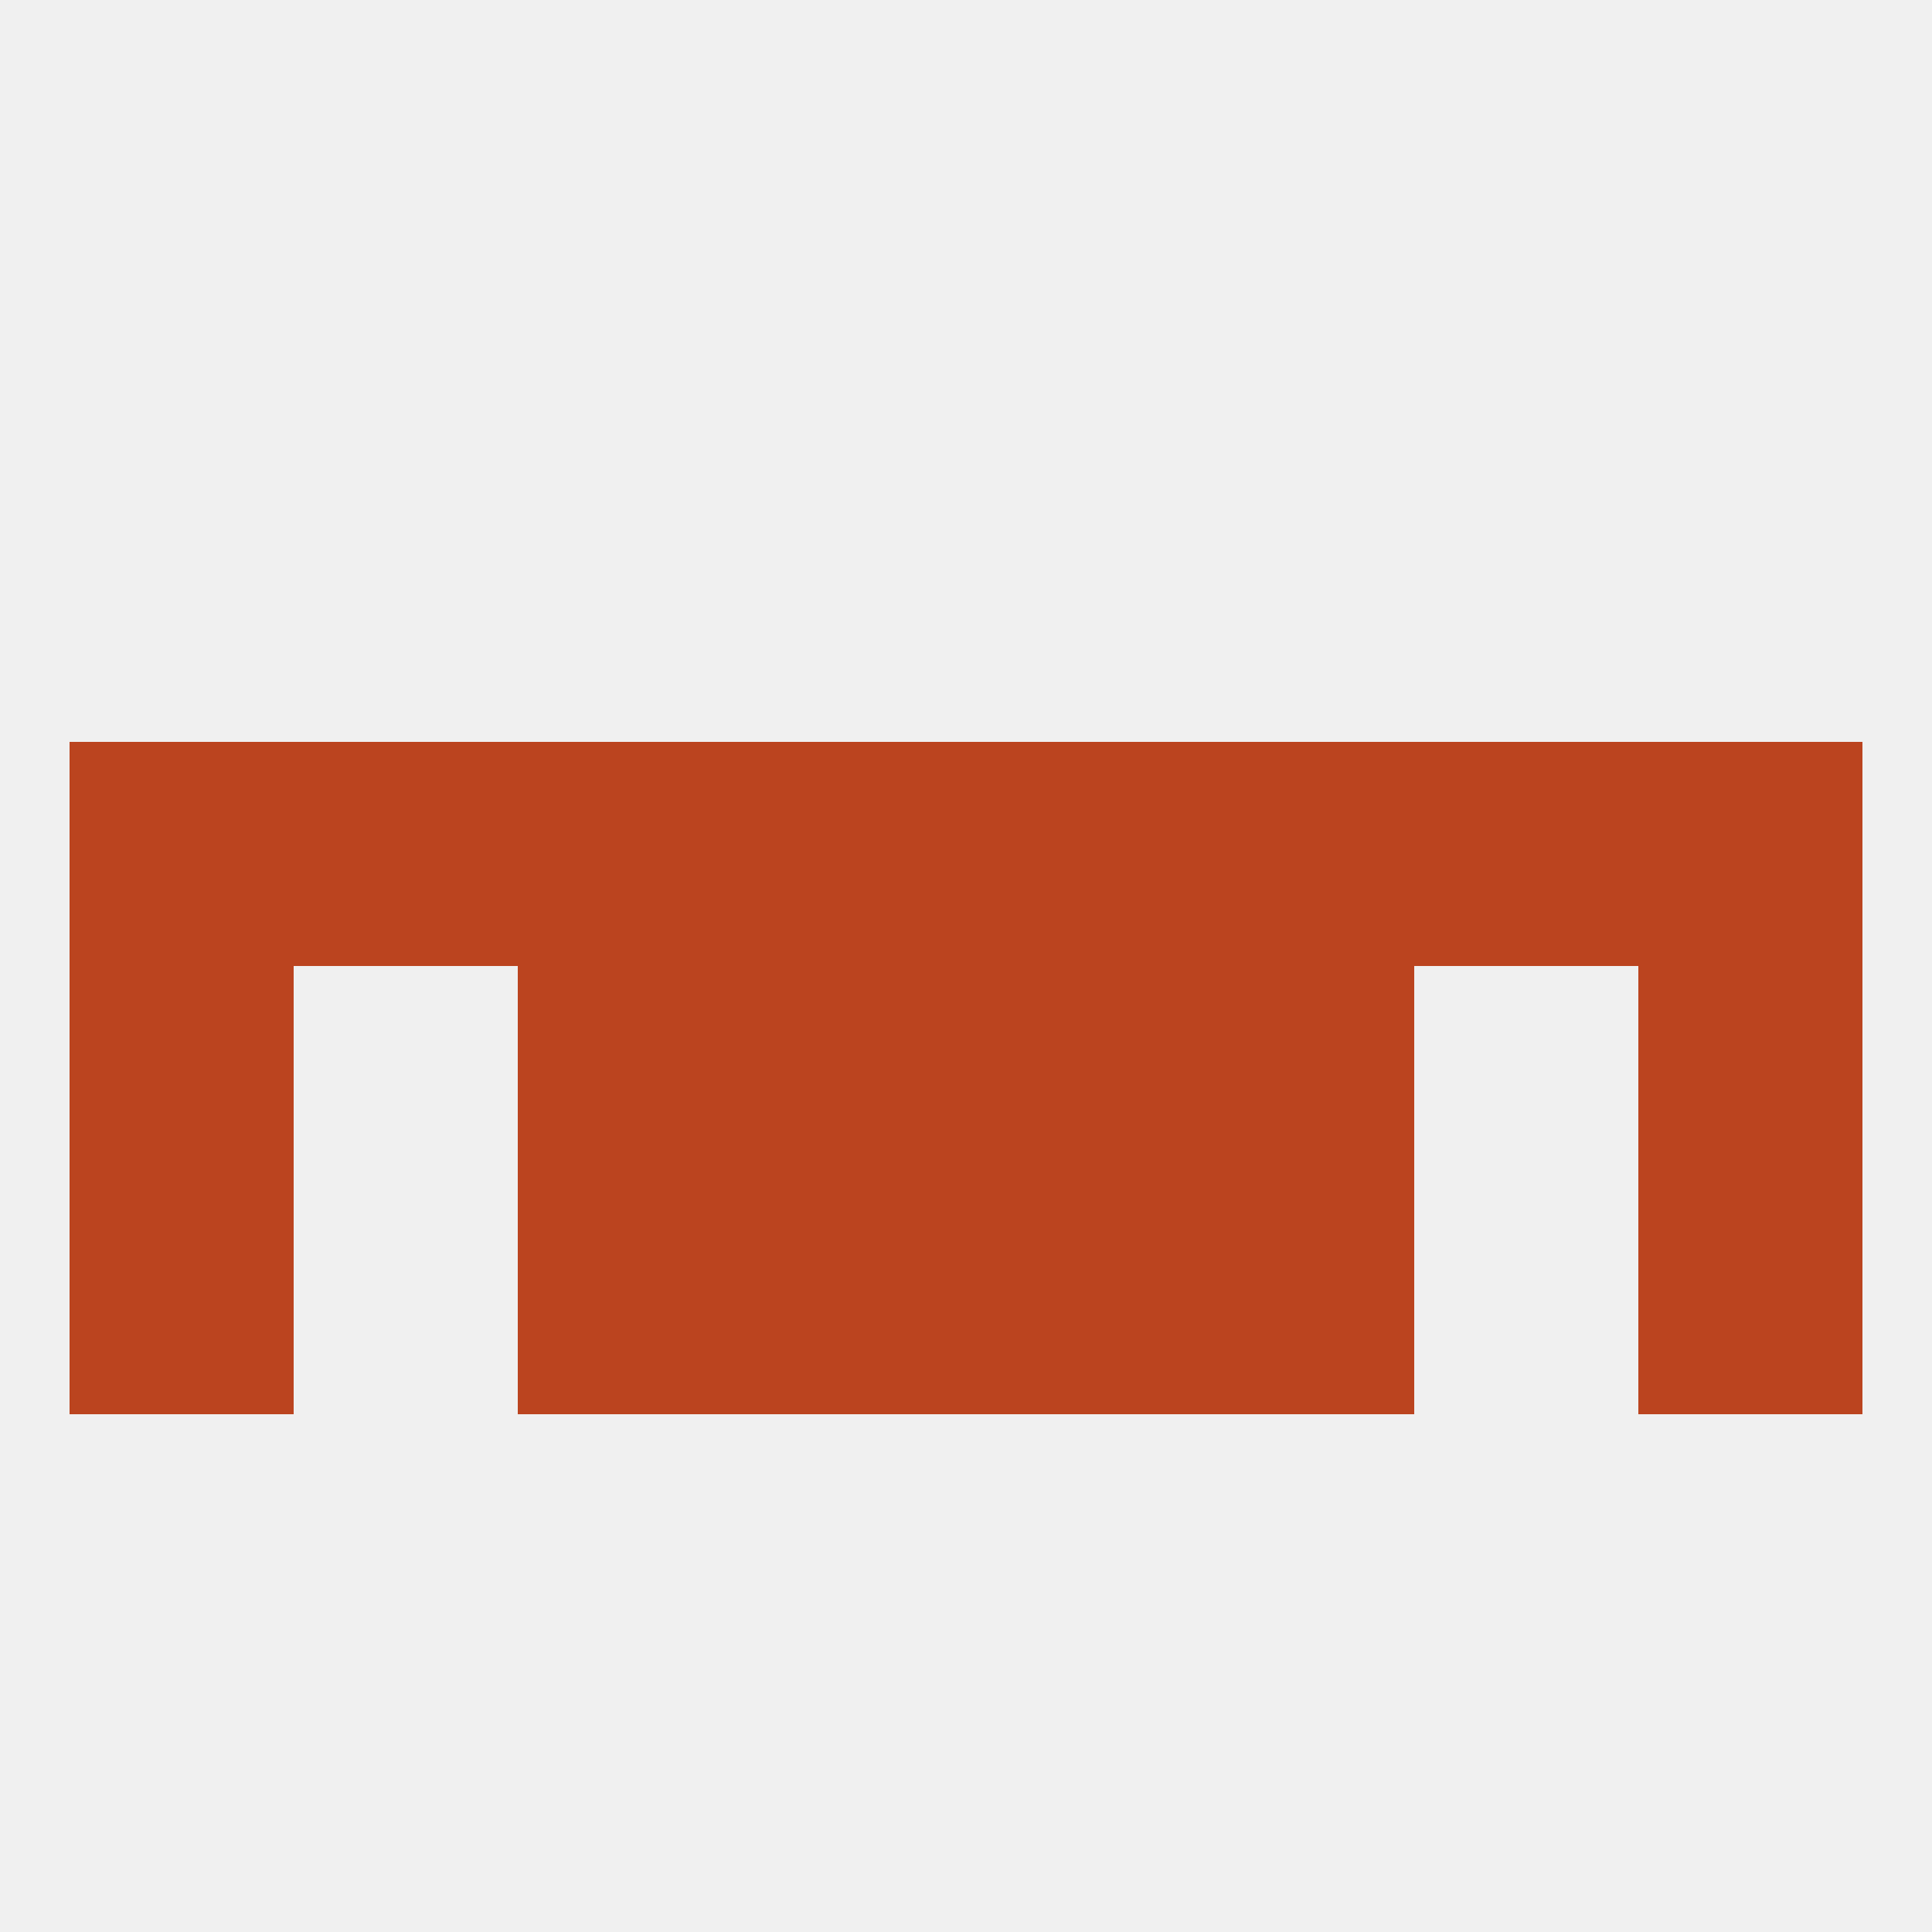
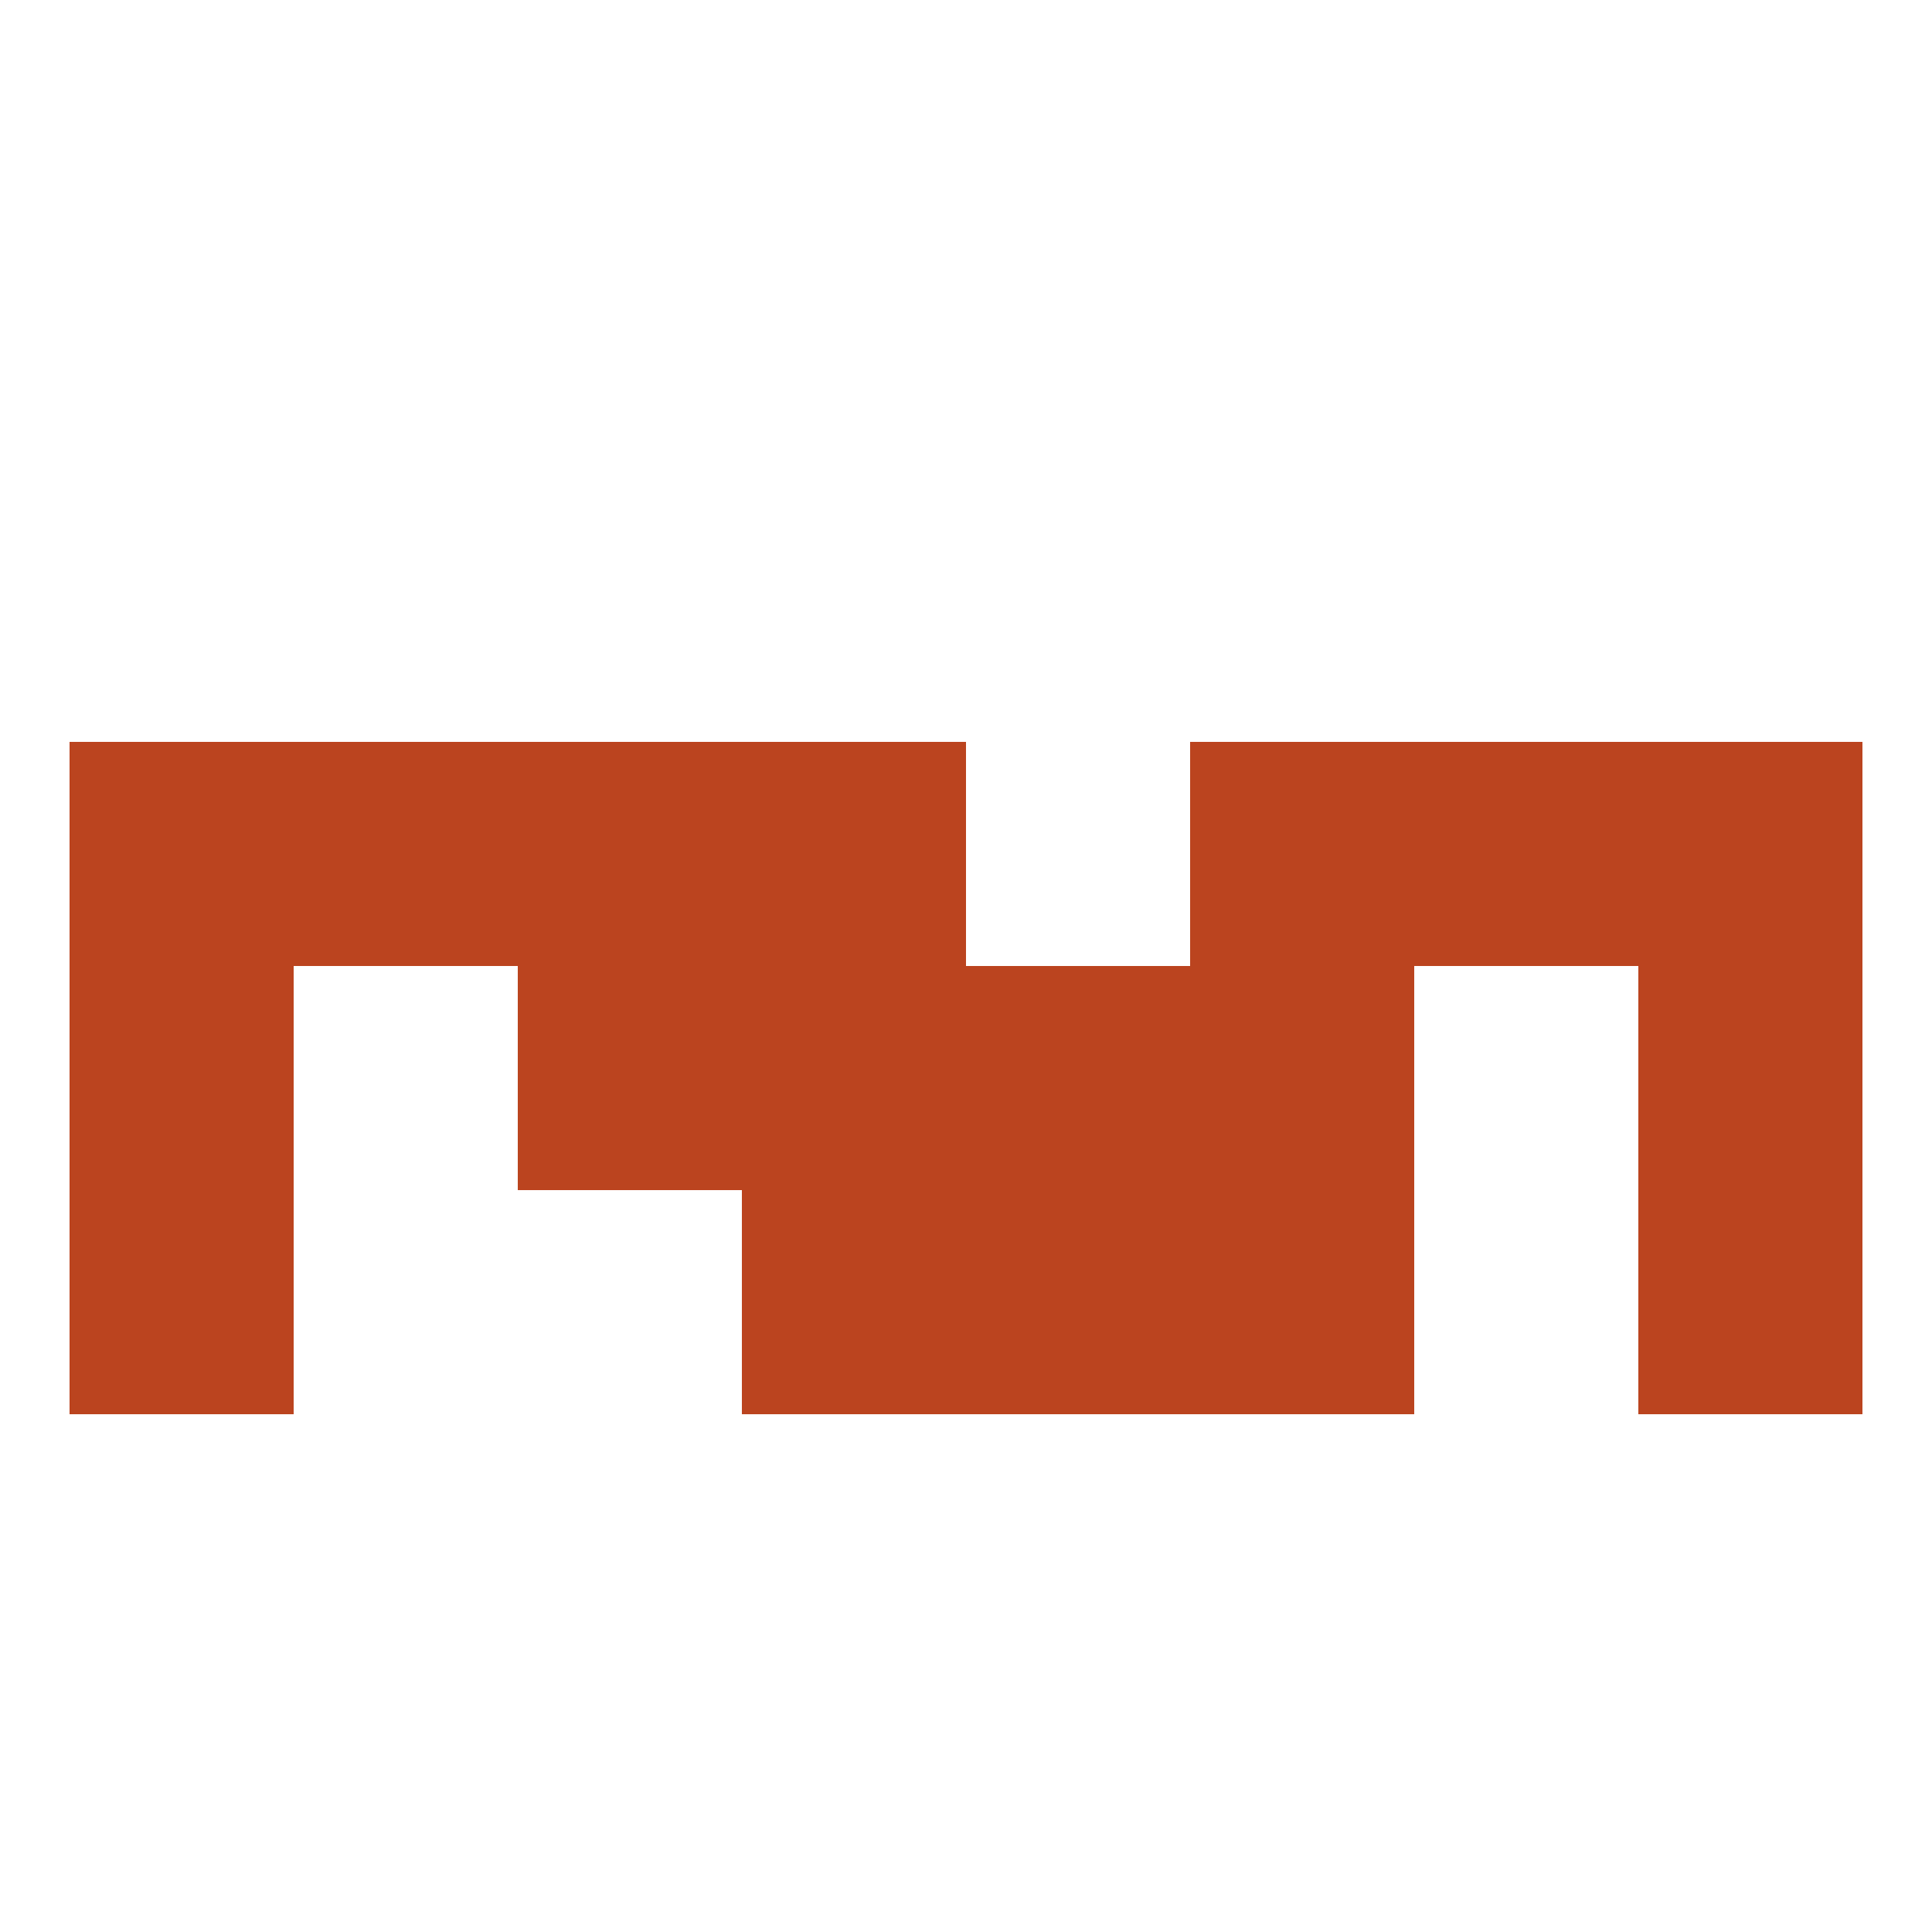
<svg xmlns="http://www.w3.org/2000/svg" version="1.1" baseprofile="full" width="250" height="250" viewBox="0 0 250 250">
-   <rect width="100%" height="100%" fill="rgba(240,240,240,255)" />
  <rect x="212" y="125" width="29" height="29" fill="rgba(187,68,31,255)" />
  <rect x="96" y="125" width="29" height="29" fill="rgba(187,68,31,255)" />
  <rect x="125" y="125" width="29" height="29" fill="rgba(187,68,31,255)" />
  <rect x="67" y="125" width="29" height="29" fill="rgba(187,68,31,255)" />
  <rect x="154" y="125" width="29" height="29" fill="rgba(187,68,31,255)" />
  <rect x="9" y="125" width="29" height="29" fill="rgba(187,68,31,255)" />
  <rect x="154" y="154" width="29" height="29" fill="rgba(187,68,31,255)" />
  <rect x="9" y="154" width="29" height="29" fill="rgba(187,68,31,255)" />
  <rect x="212" y="154" width="29" height="29" fill="rgba(187,68,31,255)" />
  <rect x="96" y="154" width="29" height="29" fill="rgba(187,68,31,255)" />
  <rect x="125" y="154" width="29" height="29" fill="rgba(187,68,31,255)" />
-   <rect x="67" y="154" width="29" height="29" fill="rgba(187,68,31,255)" />
-   <rect x="125" y="96" width="29" height="29" fill="rgba(187,68,31,255)" />
  <rect x="67" y="96" width="29" height="29" fill="rgba(187,68,31,255)" />
  <rect x="38" y="96" width="29" height="29" fill="rgba(187,68,31,255)" />
  <rect x="183" y="96" width="29" height="29" fill="rgba(187,68,31,255)" />
  <rect x="9" y="96" width="29" height="29" fill="rgba(187,68,31,255)" />
  <rect x="212" y="96" width="29" height="29" fill="rgba(187,68,31,255)" />
  <rect x="154" y="96" width="29" height="29" fill="rgba(187,68,31,255)" />
  <rect x="96" y="96" width="29" height="29" fill="rgba(187,68,31,255)" />
</svg>